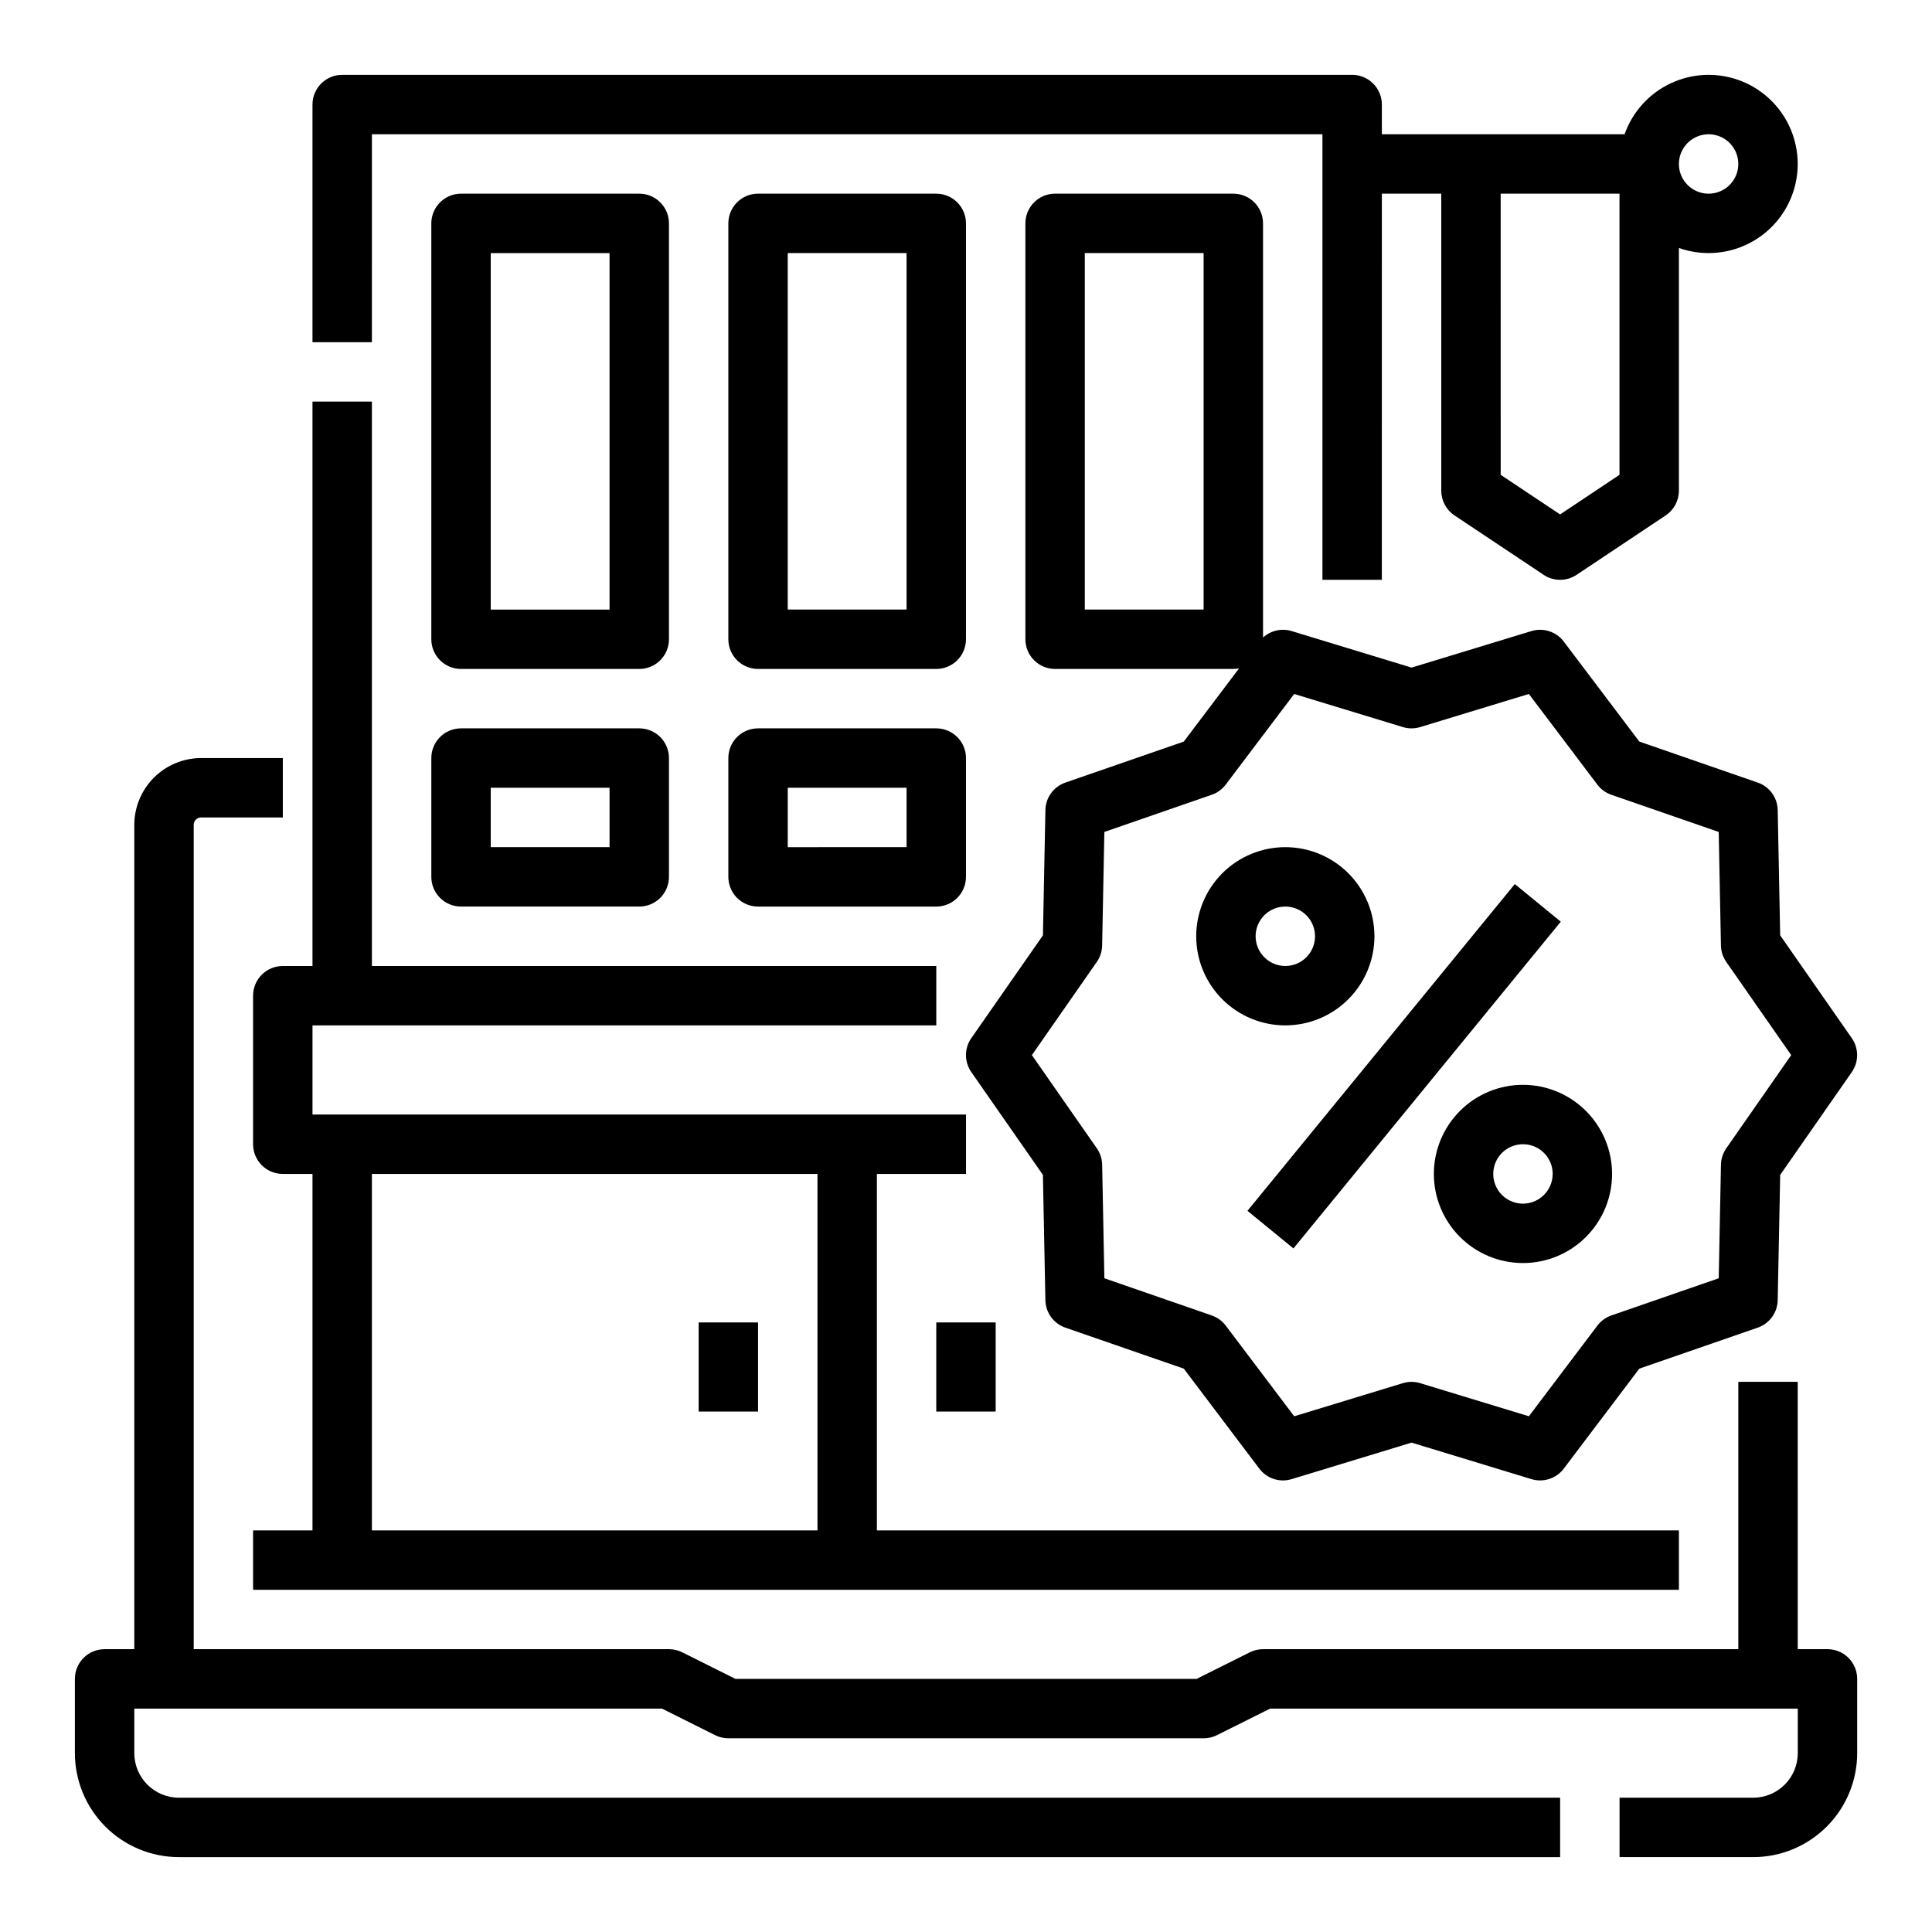
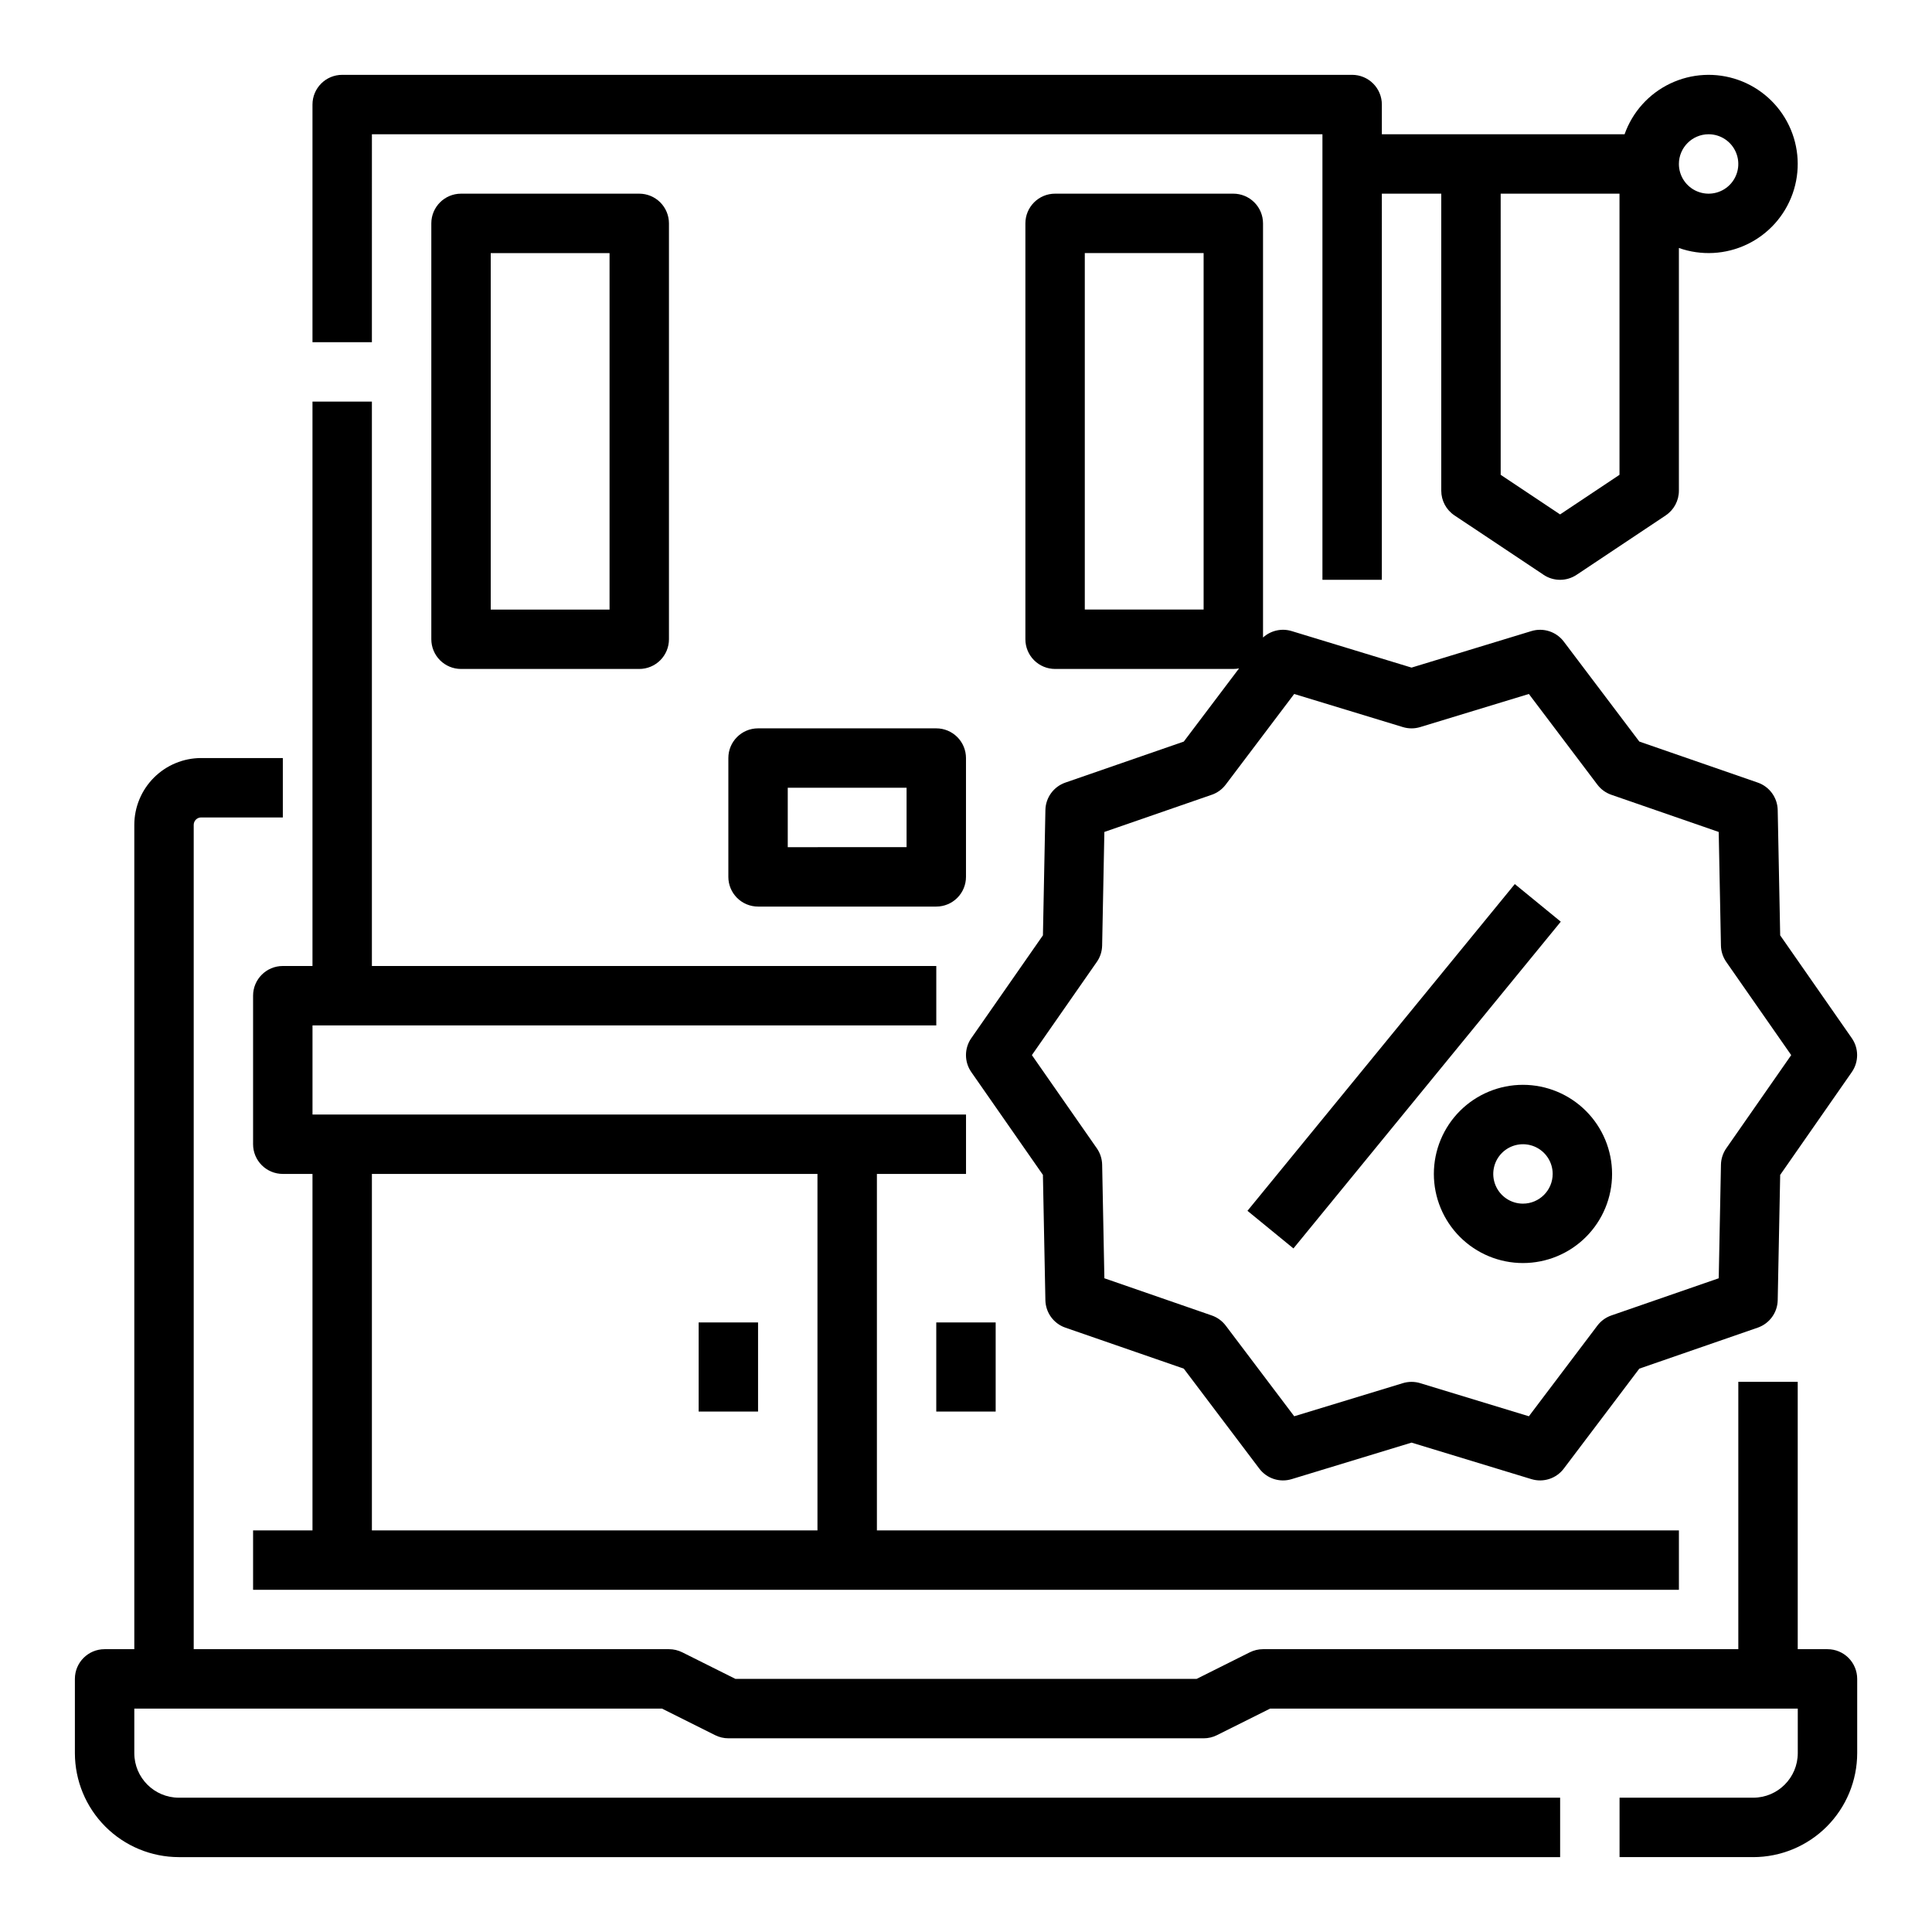
<svg xmlns="http://www.w3.org/2000/svg" fill="#000000" width="800px" height="800px" version="1.1" viewBox="144 144 512 512">
  <g>
    <path d="m242.56 179.58h251.9v118.08h15.742l0.004-102.34h15.742v78.723c0 2.633 1.316 5.09 3.508 6.547l23.617 15.742-0.004 0.004c2.644 1.762 6.09 1.762 8.734 0l23.617-15.742v-0.004c2.191-1.457 3.504-3.914 3.504-6.547v-64.324c5.906 2.086 12.398 1.742 18.051-0.957 5.652-2.699 10-7.535 12.086-13.441 2.09-5.902 1.746-12.395-0.957-18.047-2.699-5.652-7.531-10-13.438-12.09-5.902-2.086-12.395-1.742-18.047 0.957s-10 7.531-12.09 13.438h-64.324v-7.871c0-2.09-0.828-4.09-2.305-5.566-1.477-1.477-3.481-2.309-5.566-2.309h-267.65c-4.348 0-7.875 3.527-7.875 7.875v62.977h15.746zm354.24 0c3.184 0 6.051 1.918 7.269 4.859s0.547 6.328-1.703 8.578c-2.254 2.254-5.641 2.926-8.582 1.707s-4.859-4.09-4.859-7.273c0.008-4.344 3.527-7.867 7.875-7.871zm-23.617 15.742v74.508l-15.742 10.496-15.742-10.496-0.004-74.508z" />
    <path d="m329.15 494.46h15.742v23.617h-15.742z" />
    <path d="m392.12 494.46h15.742v23.617h-15.742z" />
    <path d="m218.94 400c-4.348 0-7.871 3.523-7.871 7.871v39.359c0 2.09 0.828 4.09 2.305 5.566s3.481 2.305 5.566 2.305h7.871v94.465h-15.742v15.742l377.86 0.004v-15.746h-212.54v-94.465h23.617v-15.742h-173.19v-23.617h165.31v-15.742h-149.57v-149.57h-15.746v149.57zm23.617 55.105 118.08-0.004v94.465h-118.08z" />
    <path d="m628.29 581.05h-7.871l-0.004-70.848h-15.742v70.848h-125.95c-1.223 0-2.426 0.285-3.519 0.832l-14.082 7.039h-122.23l-14.082-7.039c-1.094-0.547-2.301-0.832-3.523-0.832h-125.95v-218.45c0-1.086 0.883-1.969 1.969-1.969h21.648v-15.742h-21.648c-4.695 0.004-9.195 1.875-12.516 5.195-3.32 3.32-5.191 7.82-5.195 12.516v218.45h-7.871c-4.348 0-7.875 3.523-7.875 7.871v19.68c0.012 7.305 2.914 14.309 8.082 19.477 5.164 5.164 12.168 8.07 19.473 8.078h366.05v-15.746h-366.05c-6.519-0.008-11.801-5.289-11.809-11.809v-11.805h139.84l14.082 7.039c1.094 0.547 2.301 0.832 3.523 0.832h125.95c1.219 0 2.426-0.285 3.519-0.832l14.082-7.039h139.84v11.809-0.004c-0.008 6.519-5.289 11.801-11.809 11.809h-35.422v15.742h35.426l-0.004 0.004c7.305-0.008 14.309-2.914 19.477-8.078 5.164-5.168 8.07-12.172 8.078-19.477v-19.68c0-2.086-0.832-4.09-2.305-5.566-1.477-1.477-3.481-2.305-5.566-2.305z" />
    <path d="m321.28 203.2c0-2.09-0.828-4.09-2.305-5.566-1.477-1.477-3.481-2.309-5.566-2.309h-47.23c-4.348 0-7.875 3.527-7.875 7.875v110.21c0 2.086 0.832 4.09 2.309 5.566 1.477 1.477 3.477 2.305 5.566 2.305h47.23c2.086 0 4.09-0.828 5.566-2.305 1.477-1.477 2.305-3.481 2.305-5.566zm-15.742 102.34h-31.488v-94.465h31.488z" />
-     <path d="m313.41 337.02h-47.23c-4.348 0-7.875 3.523-7.875 7.871v31.488c0 2.086 0.832 4.09 2.309 5.566 1.477 1.477 3.477 2.305 5.566 2.305h47.23c2.086 0 4.09-0.828 5.566-2.305 1.477-1.477 2.305-3.481 2.305-5.566v-31.488c0-2.09-0.828-4.09-2.305-5.566-1.477-1.477-3.481-2.305-5.566-2.305zm-7.871 31.488h-31.488v-15.746h31.488z" />
-     <path d="m344.89 321.28h47.23c2.09 0 4.09-0.828 5.566-2.305 1.477-1.477 2.309-3.481 2.309-5.566v-110.21c0-2.09-0.832-4.09-2.309-5.566-1.477-1.477-3.477-2.309-5.566-2.309h-47.23c-4.348 0-7.871 3.527-7.871 7.875v110.21c0 2.086 0.828 4.09 2.305 5.566 1.477 1.477 3.477 2.305 5.566 2.305zm7.871-110.21h31.488v94.465h-31.488z" />
    <path d="m337.02 376.38c0 2.086 0.828 4.09 2.305 5.566 1.477 1.477 3.477 2.305 5.566 2.305h47.23c2.09 0 4.09-0.828 5.566-2.305 1.477-1.477 2.309-3.481 2.309-5.566v-31.488c0-2.09-0.832-4.09-2.309-5.566-1.477-1.477-3.477-2.305-5.566-2.305h-47.23c-4.348 0-7.871 3.523-7.871 7.871zm15.742-23.617h31.488v15.742l-31.488 0.004z" />
    <path d="m615.11 358.67c-0.066-3.297-2.18-6.203-5.297-7.281l-31.375-10.867-20.02-26.496c-1.988-2.633-5.414-3.746-8.574-2.785l-31.77 9.68-31.77-9.68c-2.652-0.809-5.539-0.16-7.59 1.707v-109.75c0-2.09-0.828-4.09-2.305-5.566-1.477-1.477-3.481-2.309-5.566-2.309h-47.234c-4.348 0-7.871 3.527-7.871 7.875v110.21c0 2.086 0.828 4.09 2.305 5.566 1.477 1.477 3.481 2.305 5.566 2.305h47.234c0.512 0 1.02-0.047 1.52-0.148l-14.648 19.395-31.379 10.867c-3.117 1.078-5.231 3.984-5.293 7.281l-0.656 33.199-18.977 27.242h-0.004c-1.883 2.703-1.883 6.297 0 9l18.977 27.242 0.656 33.203c0.066 3.297 2.18 6.203 5.297 7.281l31.379 10.863 20.016 26.496c1.992 2.637 5.414 3.75 8.574 2.785l31.77-9.676 31.77 9.676c3.16 0.965 6.586-0.148 8.574-2.785l20.016-26.496 31.379-10.863c3.117-1.078 5.231-3.984 5.297-7.281l0.656-33.199 18.977-27.242c1.883-2.707 1.883-6.297 0-9l-18.977-27.242zm-152.14-53.137h-31.488v-94.465h31.488zm138.51 142.78c-0.887 1.277-1.379 2.789-1.41 4.344l-0.59 30.098-28.453 9.852c-1.477 0.512-2.766 1.449-3.707 2.695l-18.152 24.023-28.805-8.773 0.004-0.004c-1.496-0.453-3.094-0.453-4.59 0l-28.797 8.777-18.145-24.02c-0.941-1.246-2.231-2.184-3.707-2.695l-28.457-9.855-0.59-30.098c-0.031-1.555-0.52-3.066-1.41-4.344l-17.211-24.699 17.207-24.699v0.004c0.891-1.277 1.379-2.789 1.41-4.348l0.59-30.098 28.453-9.852 0.004 0.004c1.473-0.512 2.762-1.449 3.703-2.695l18.145-24.02 28.805 8.773c1.496 0.457 3.094 0.457 4.586 0l28.805-8.773 18.145 24.02c0.941 1.246 2.231 2.184 3.707 2.695l28.457 9.852 0.59 30.098c0.031 1.555 0.523 3.066 1.41 4.344l17.211 24.695z" />
    <path d="m474.59 464.88 70.848-86.594 12.184 9.969-70.848 86.594z" />
-     <path d="m508.24 392.12c0-6.262-2.488-12.27-6.918-16.699-4.426-4.426-10.434-6.914-16.699-6.914-6.262 0-12.27 2.488-16.699 6.914-4.426 4.43-6.914 10.438-6.914 16.699 0 6.266 2.488 12.273 6.914 16.699 4.43 4.43 10.438 6.918 16.699 6.918 6.262-0.008 12.266-2.496 16.691-6.926 4.43-4.426 6.918-10.43 6.926-16.691zm-31.488 0c0-3.184 1.918-6.055 4.859-7.269 2.941-1.219 6.328-0.547 8.578 1.703 2.254 2.254 2.926 5.641 1.707 8.582s-4.086 4.859-7.273 4.859c-4.344-0.008-7.867-3.527-7.871-7.875z" />
    <path d="m547.6 431.49c-6.262 0-12.27 2.488-16.699 6.914-4.426 4.43-6.914 10.438-6.914 16.699 0 6.266 2.488 12.27 6.914 16.699 4.43 4.43 10.438 6.918 16.699 6.918 6.266 0 12.273-2.488 16.699-6.918 4.43-4.43 6.918-10.434 6.918-16.699-0.008-6.262-2.496-12.262-6.926-16.691-4.426-4.426-10.43-6.918-16.691-6.922zm0 31.488c-3.184 0-6.055-1.918-7.273-4.863-1.215-2.941-0.543-6.324 1.707-8.578 2.254-2.25 5.637-2.922 8.582-1.707 2.941 1.219 4.859 4.09 4.859 7.273-0.008 4.348-3.527 7.867-7.875 7.875z" />
  </g>
</svg>